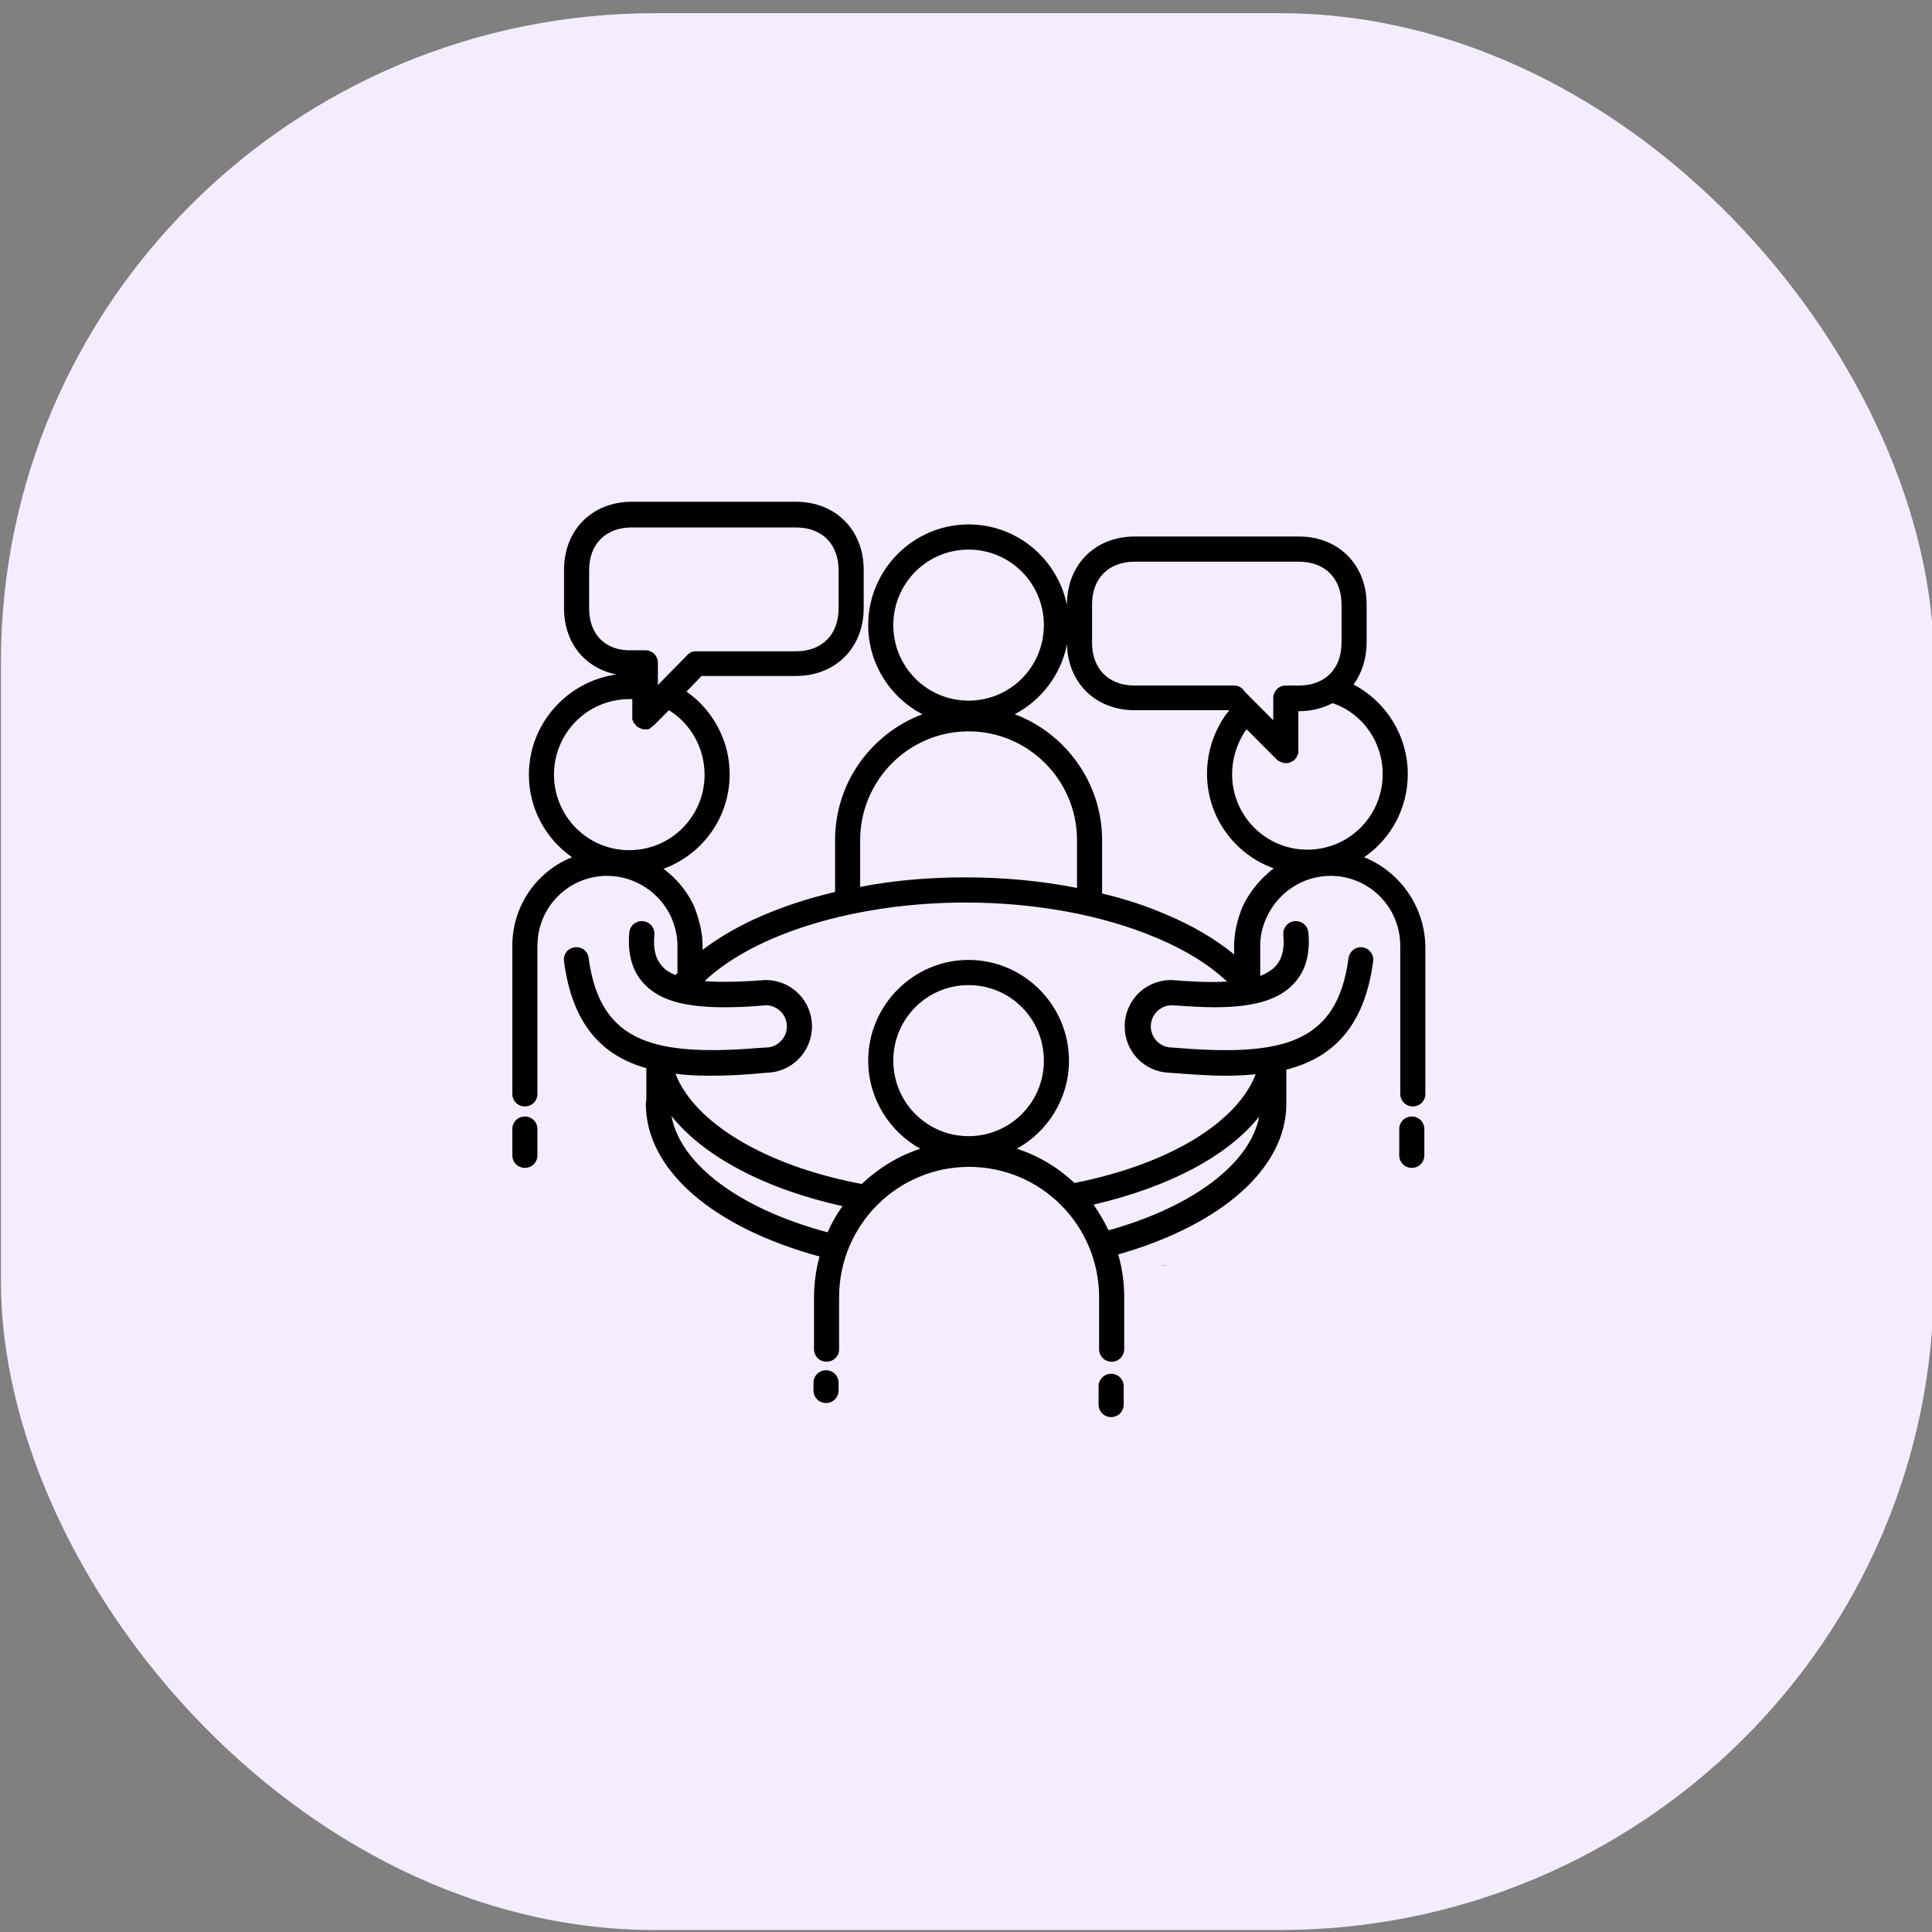
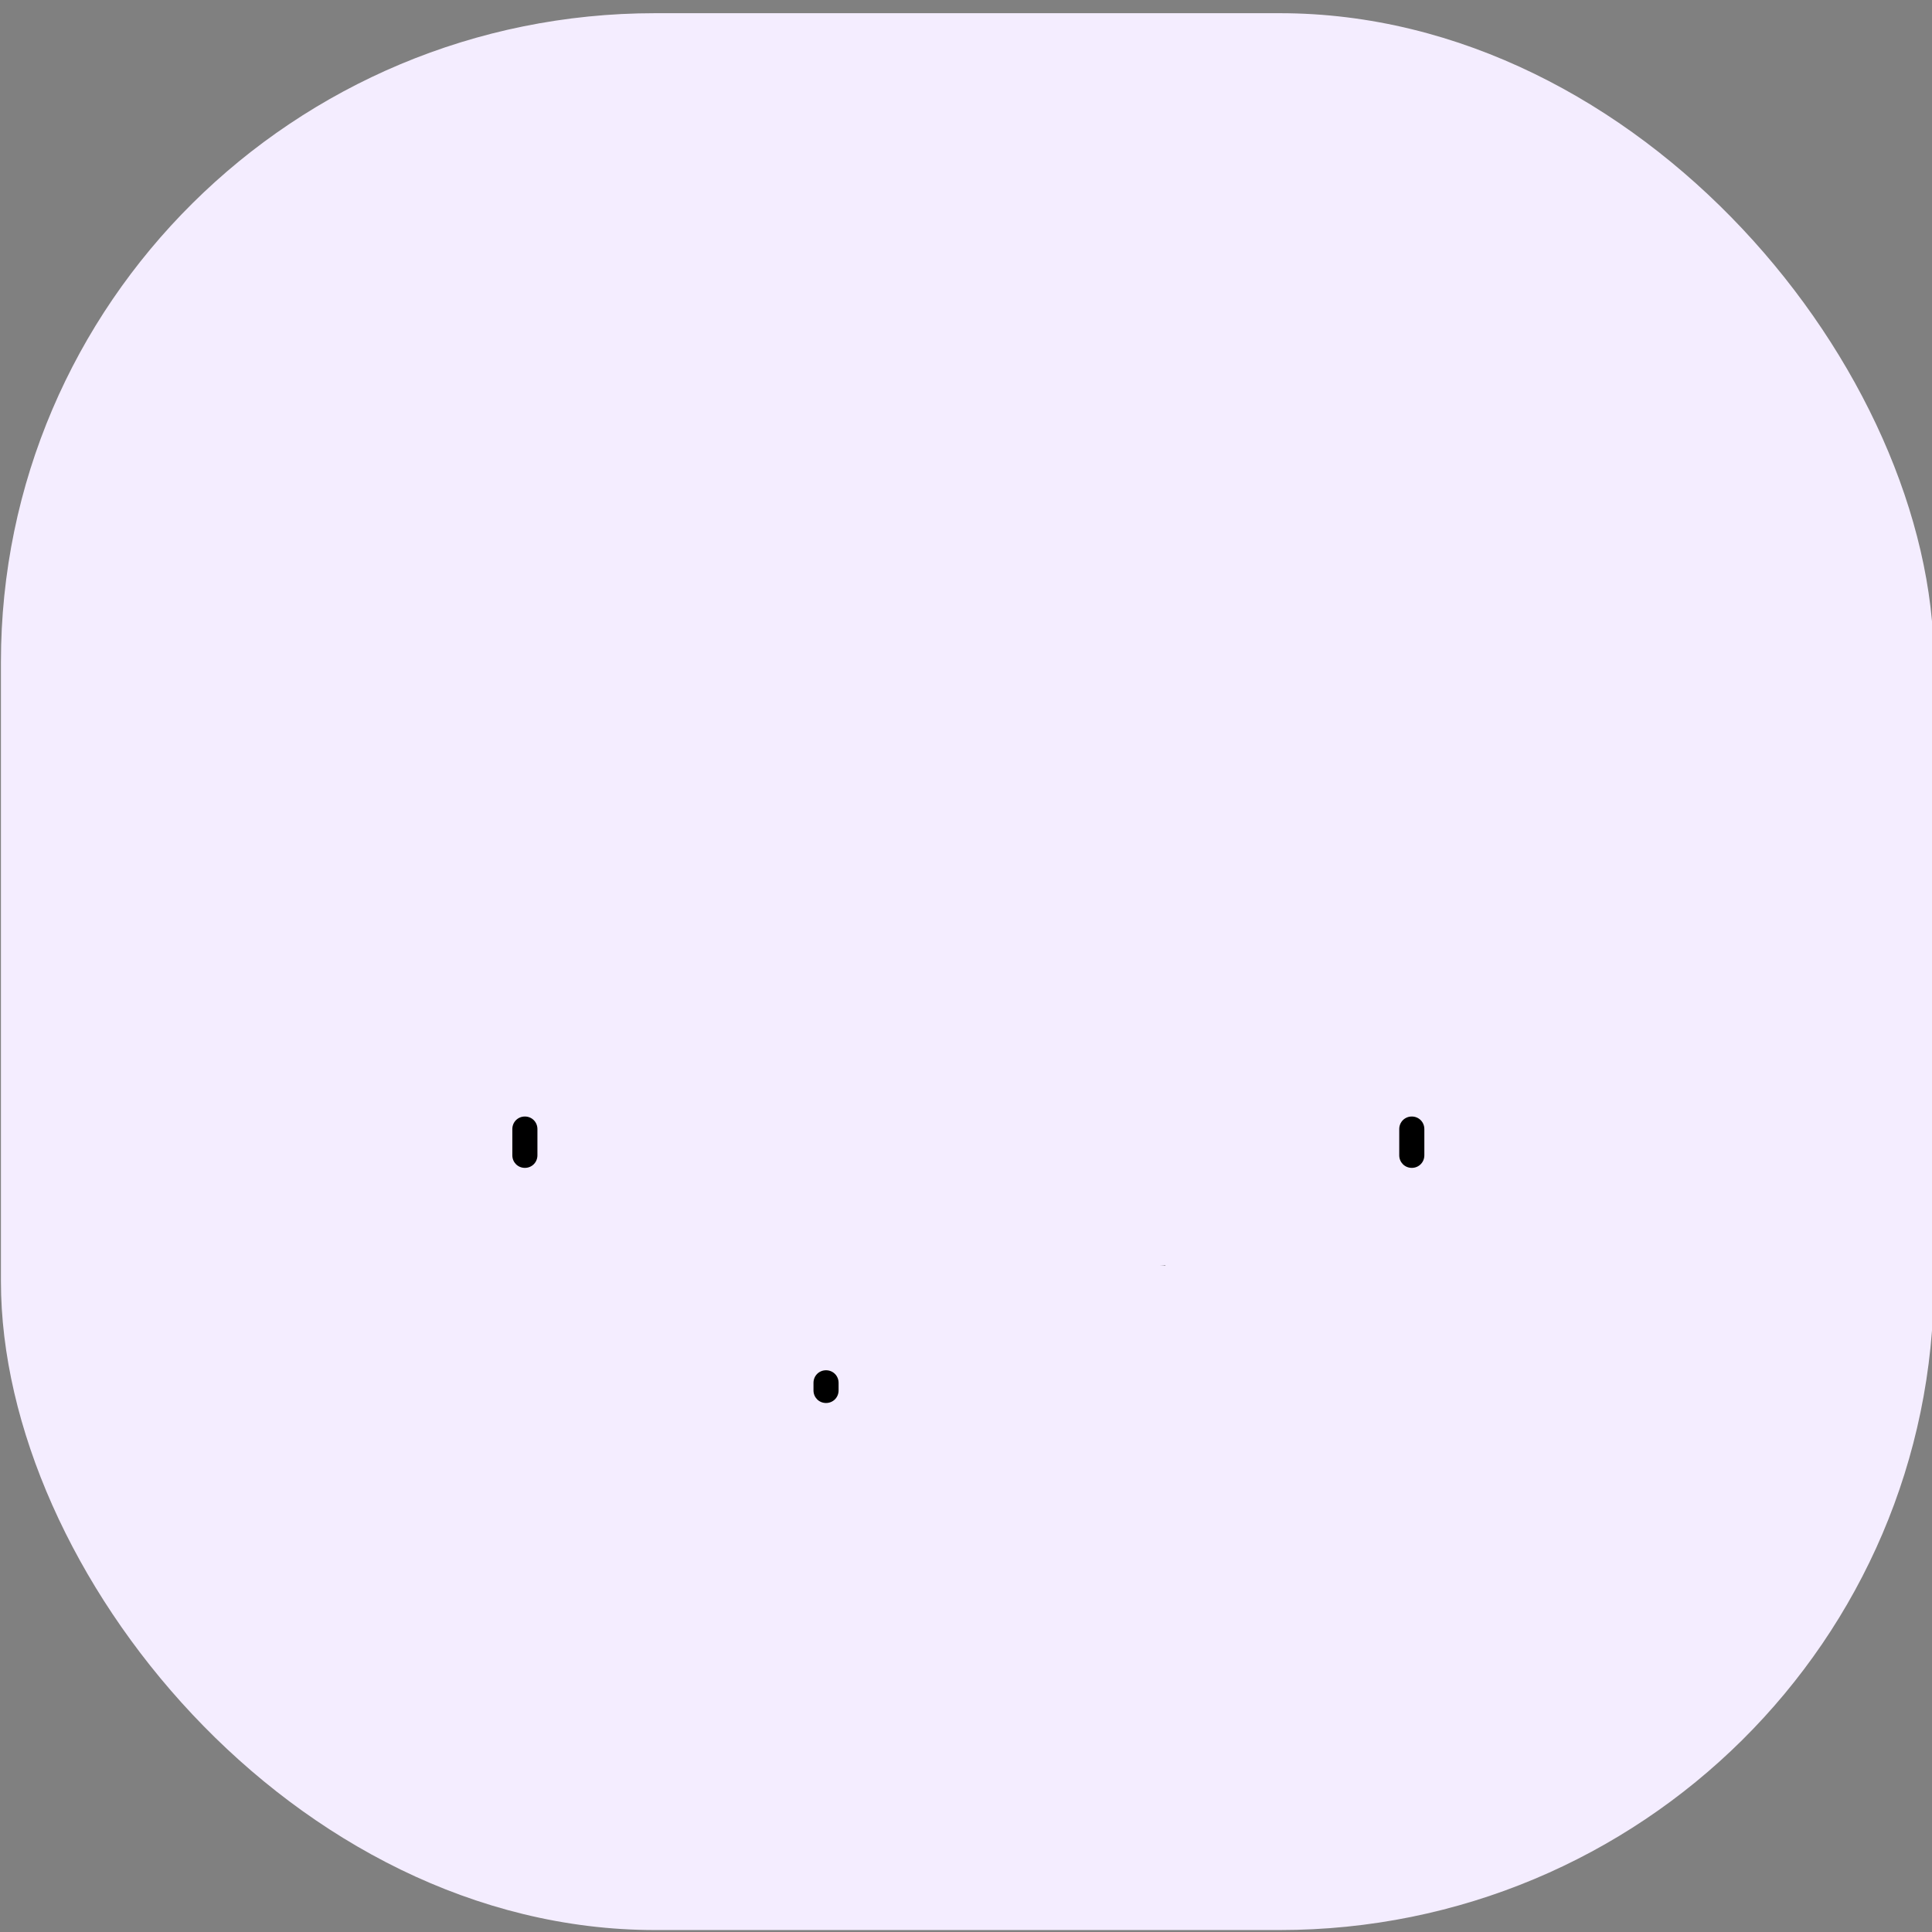
<svg xmlns="http://www.w3.org/2000/svg" viewBox="0 0 500 500">
  <rect x="0" y="0" width="500" height="500" fill="#808080" stroke="none" />
  <g id="Group_97516" data-name="Group 97516" transform="matrix(7.696, 0, 0, 7.632, -1777.535, -17229.641)" style="">
    <rect id="Rectangle_150103" data-name="Rectangle 150103" width="65" height="65" rx="22" transform="translate(231 2258)" fill="#f4edff" />
  </g>
  <path d="M 300.223 327.444 C 300.712 327.444 301.202 327.479 301.622 327.513 C 301.622 327.479 301.622 327.479 301.587 327.444 L 300.223 327.444 Z" style="" />
  <g transform="matrix(1.299, 0, 0, 1.303, 120.77, 114.351)" style="">
    <path d="M11.6,134c-1.4,0-2.5,1.1-2.5,2.5v5.2c0,1.4,1.1,2.5,2.5,2.5s2.5-1.1,2.5-2.5v-5.2C14.1,135.1,13,134,11.6,134z" />
    <path d="M71.6,184.4c-1.4,0-2.5,1.1-2.5,2.5v1.5c0,1.4,1.1,2.5,2.5,2.5s2.5-1.1,2.5-2.5v-1.5C74.1,185.5,73,184.4,71.6,184.4z" />
-     <path d="M128.4,185.1c-1.4,0-2.5,1.1-2.5,2.5v3.6c0,1.4,1.1,2.5,2.5,2.5s2.5-1.1,2.5-2.5v-3.6C130.9,186.2,129.8,185.1,128.4,185.1   z" />
-     <path d="M178.8,82.5c5.3-3.6,8.7-9.7,8.7-16.5c0-7.6-4.3-14.4-10.8-17.8c1.6-2.2,2.6-5.1,2.6-8.3v-7.6c0-7.9-5.6-13.5-13.5-13.5   h-32.7c-7.9,0-13.5,5.6-13.5,13.5v0.1c-1.9-9.1-9.9-16-19.6-16c-11,0-20,9-20,20c0,7.7,4.4,14.4,10.8,17.7   c-10.1,3.8-17.4,13.5-17.4,25v10.3c-10.6,2.5-19.7,6.4-26.4,11.5v-0.8c0-2.5-0.6-5.1-1.7-7.9c-1.4-3-3.5-5.5-6.1-7.4   c7.7-2.8,13.2-10.1,13.2-18.8c0-6.6-3.3-12.7-8.6-16.4l3-3.1h18.8c7.9,0,13.5-5.6,13.5-13.5v-7.6c0-7.9-5.6-13.5-13.5-13.5H32.9   c-7.9,0-13.5,5.6-13.5,13.5v7.6c0,6.9,4.1,11.9,10.4,13.2C20,47.6,12.4,56,12.4,66.1c0,6.8,3.4,12.8,8.6,16.4   c-7,2.8-11.9,9.6-11.9,17.6v29.4c0,1.4,1.1,2.5,2.5,2.5s2.5-1.1,2.5-2.5v-29.4c0-7.7,6.2-13.9,13.9-13.9c5.4,0,10.4,3.2,12.7,8.1   c0.9,2,1.3,4,1.3,5.8v5.4c-0.1,0.1-0.3,0.3-0.4,0.4c-1-0.4-1.9-0.9-2.5-1.6c-1.4-1.4-2-3.5-1.7-6.4c0.1-1.4-0.9-2.6-2.3-2.7   c-1.4-0.1-2.6,0.9-2.7,2.3c-0.4,4.4,0.7,7.9,3.1,10.3c3.3,3.4,8.7,4.5,15.7,4.5c2.6,0,5.4-0.1,8.4-0.4c2.3,0,4.2,1.9,4.2,4.2   c0,2.3-1.9,4.2-4.2,4.2c0,0-0.1,0-0.1,0c0,0-0.1,0-0.1,0c-21.5,1.8-32.8-0.5-35.1-17.8c-0.2-1.4-1.4-2.3-2.8-2.1   c-1.4,0.2-2.3,1.4-2.1,2.8c1.7,12.9,7.9,18.8,16.4,21.2v6.4c-0.1,0.2-0.1,0.4-0.1,0.7c0,13,13.2,24.5,34.6,30.3   c-0.7,2.6-1.1,5.3-1.1,8.1v10.3c0,1.4,1.1,2.5,2.5,2.5s2.5-1.1,2.5-2.5v-10.3c0-14.3,11.6-25.9,25.9-25.9s25.9,11.6,25.9,25.9v10.3   c0,1.4,1.1,2.5,2.5,2.5s2.5-1.1,2.5-2.5v-10.3c0-3-0.4-5.8-1.2-8.5c20.7-5.9,33.5-17.2,33.5-29.9v-6.8c8.9-2.3,15.5-8.1,17.3-21.5   c0.2-1.4-0.8-2.6-2.1-2.8c-1.4-0.2-2.6,0.8-2.8,2.1c-2.3,17.4-13.6,19.6-35.1,17.8c0,0,0,0,0,0c0,0-0.1,0-0.1,0   c-2.3,0-4.2-1.9-4.2-4.2c0-2.3,1.9-4.2,4.2-4.2c3,0.2,5.8,0.4,8.4,0.4c7,0,12.4-1.1,15.7-4.5c2.5-2.5,3.5-6,3.1-10.3   c-0.1-1.4-1.3-2.4-2.7-2.3c-1.4,0.1-2.4,1.3-2.3,2.7c0.3,2.9-0.3,5-1.7,6.4c-0.7,0.7-1.7,1.3-2.9,1.8v-6c0-1.9,0.4-3.8,1.3-5.7   c2.3-5,7.3-8.2,12.7-8.2c7.7,0,13.9,6.2,13.9,13.9v29.4c0,1.4,1.1,2.5,2.5,2.5s2.5-1.1,2.5-2.5v-29.4   C190.8,92.1,185.8,85.3,178.8,82.5z M24.4,33.1v-7.6c0-5.2,3.3-8.5,8.5-8.5h32.7c5.2,0,8.5,3.3,8.5,8.5v7.6c0,5.2-3.3,8.5-8.5,8.5   H45.8c0,0,0,0,0,0c-0.1,0-0.3,0-0.4,0c-0.1,0-0.3,0.1-0.4,0.1c0,0-0.1,0-0.1,0c-0.1,0.1-0.3,0.1-0.4,0.2c0,0,0,0,0,0   c-0.1,0.1-0.3,0.2-0.4,0.3c0,0,0,0,0,0l-6,6.1v-4.4c0-1.4-1.1-2.5-2.5-2.5h-2.6C27.7,41.6,24.4,38.3,24.4,33.1z M17.4,66.1   c0-8.3,6.7-15,15-15c0.2,0,0.4,0,0.6,0v3.5c0,0,0,0,0,0c0,0.2,0,0.3,0,0.5c0,0.1,0,0.1,0.1,0.2c0,0.1,0.1,0.2,0.1,0.3   c0,0.1,0.1,0.2,0.2,0.3c0,0,0,0.1,0.1,0.1c0.1,0.1,0.2,0.3,0.3,0.4c0,0,0,0,0,0c0,0,0.1,0.1,0.1,0.1c0.1,0.1,0.2,0.1,0.3,0.2   c0.1,0,0.1,0.1,0.2,0.1c0.1,0,0.1,0.1,0.2,0.1c0.1,0,0.2,0.1,0.3,0.1c0.1,0,0.1,0,0.2,0.1c0.2,0,0.3,0,0.5,0c0.2,0,0.3,0,0.5,0   c0.1,0,0.2,0,0.2-0.1c0.1,0,0.2,0,0.2-0.1c0.1,0,0.2-0.1,0.3-0.2c0,0,0.1,0,0.1-0.1c0.1-0.1,0.3-0.2,0.4-0.3c0,0,0,0,0,0l3-3   c4.4,2.7,7.1,7.6,7.1,12.8c0,8.3-6.7,15-15,15S17.4,74.4,17.4,66.1z M182.5,66c0,8.3-6.7,15-15,15s-15-6.7-15-15   c0-3,0.9-5.9,2.5-8.4c0.1-0.2,0.3-0.4,0.4-0.5l6,6c0.1,0.1,0.2,0.2,0.4,0.3c0.1,0,0.1,0.1,0.2,0.1c0.1,0,0.2,0.1,0.3,0.1   c0.1,0,0.2,0.1,0.2,0.1c0.1,0,0.1,0,0.2,0.1c0.2,0,0.3,0,0.5,0s0.3,0,0.5,0c0.1,0,0.1,0,0.2-0.1c0.1,0,0.2,0,0.2-0.1   c0.1,0,0.2-0.1,0.3-0.1c0.1,0,0.1-0.1,0.2-0.1c0.3-0.2,0.5-0.4,0.7-0.7c0-0.1,0.1-0.1,0.1-0.2c0-0.1,0.1-0.2,0.1-0.2   c0-0.1,0.1-0.2,0.1-0.2c0-0.1,0-0.1,0.1-0.2c0-0.2,0-0.3,0-0.5v-7.9h0.1c2.5,0,4.8-0.6,6.7-1.6C178.5,53.9,182.5,59.6,182.5,66z    M124.6,32.3c0-5.2,3.3-8.5,8.5-8.5h32.7c5.2,0,8.5,3.3,8.5,8.5v7.6c0,5.2-3.3,8.5-8.5,8.5h-2.6c-1.4,0-2.5,1.1-2.5,2.5v4.4   l-5.7-5.7c-0.4-0.7-1.2-1.2-2.1-1.2h-19.8c-5.2,0-8.5-3.3-8.5-8.5V32.3z M85,36.4c0-8.3,6.7-15,15-15c8.3,0,15,6.7,15,15   s-6.7,15-15,15C91.7,51.4,85,44.7,85,36.4z M78.4,79.1c0-11.9,9.7-21.6,21.6-21.6s21.6,9.7,21.6,21.6v9.5   c-7.1-1.4-14.6-2.1-22.2-2.1c-7.3,0-14.4,0.6-21,1.9V79.1z M40.8,133.9c6.4,8,18.6,14.5,34.1,17.9c-1.2,1.6-2.2,3.4-3,5.2   C54.3,152.3,42.6,143.5,40.8,133.9z M85,122.9c0-8.3,6.7-15,15-15c8.3,0,15,6.7,15,15s-6.7,15-15,15C91.7,137.9,85,131.2,85,122.9z    M127.9,156.6c-0.9-1.8-1.9-3.5-3-5.1c15.1-3.5,26.8-9.7,33-17.5C156.1,143.3,144.8,151.9,127.9,156.6z M140.5,106.9   C140.5,106.9,140.4,106.9,140.5,106.9c-0.1,0-0.2,0-0.2,0c-5.1,0-9.2,4.1-9.2,9.2c0,5,3.9,9,8.8,9.2c0,0,0,0,0.1,0   c3.9,0.3,7.7,0.6,11.3,0.6c2,0,4-0.1,5.9-0.3c-3.7,9.6-17.3,17.9-36.1,21.6c-3.2-3-7.1-5.4-11.5-6.8c6.2-3.4,10.4-10,10.4-17.5   c0-11-9-20-20-20c-11,0-20,9-20,20c0,7.5,4.2,14.1,10.4,17.5c-4.4,1.4-8.4,3.9-11.7,7c-19.1-3.6-33.3-12.1-37.1-21.9   c2.2,0.3,4.5,0.4,6.9,0.4c3.6,0,7.4-0.2,11.3-0.6c0,0,0,0,0,0c5-0.1,9-4.2,9-9.2c0-5.1-4.1-9.2-9.2-9.2c0,0-0.1,0-0.1,0   c0,0-0.1,0-0.1,0c-4.1,0.3-8.4,0.5-12,0.2c10.1-9.5,30.3-15.6,52-15.6c13.9,0,27.4,2.5,38,7c5.8,2.4,10.6,5.4,14.1,8.7   C148.1,107.4,144.2,107.2,140.5,106.9z M154.6,92.3c-1.1,2.6-1.7,5.3-1.7,7.8v1.7c-3.7-3-8.2-5.7-13.5-7.9   c-3.9-1.7-8.2-3.1-12.8-4.2V79.1c0-11.4-7.3-21.2-17.4-25c5.3-2.8,9.2-7.8,10.4-13.9c0.2,7.7,5.7,13.1,13.5,13.1h18.7l0.1,0.1   c-0.3,0.4-0.7,0.8-1,1.3c-2.2,3.3-3.4,7.2-3.4,11.2c0,8.7,5.6,16.1,13.3,18.8C158.2,86.7,156,89.3,154.6,92.3z" />
    <path d="M188.3,134c-1.4,0-2.5,1.1-2.5,2.5v5.2c0,1.4,1.1,2.5,2.5,2.5s2.5-1.1,2.5-2.5v-5.2C190.8,135.1,189.7,134,188.3,134z" />
  </g>
</svg>